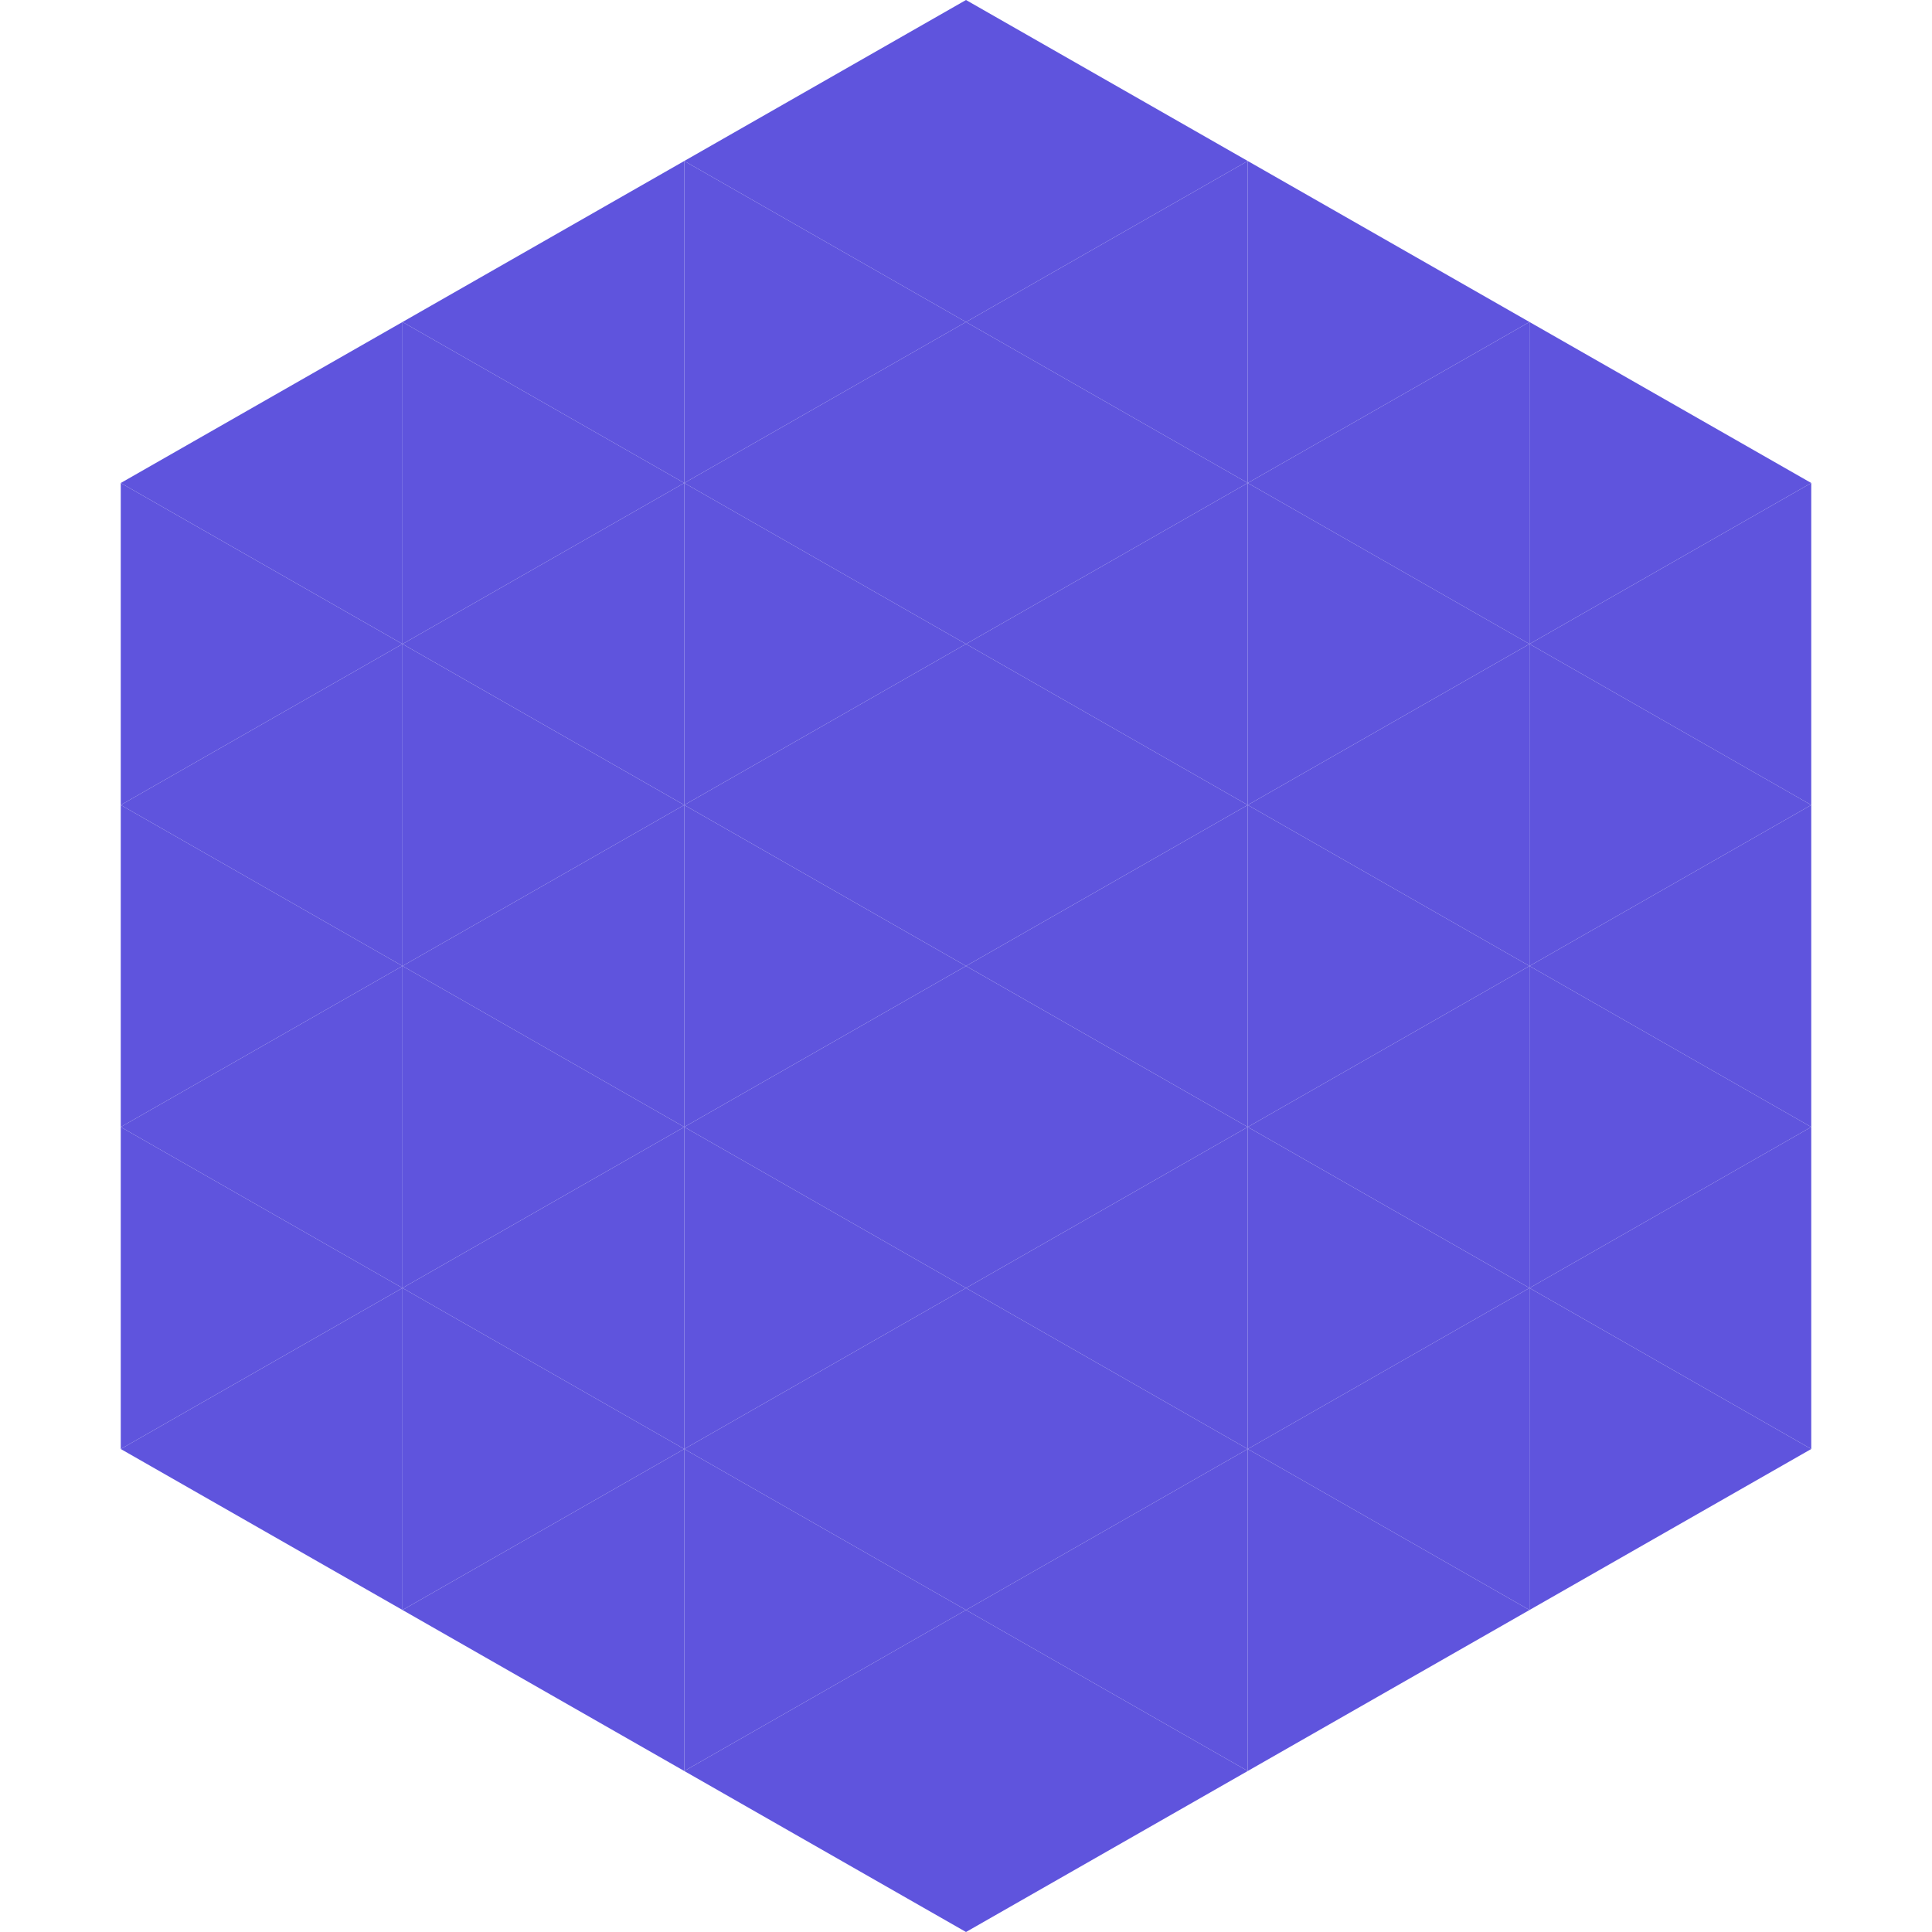
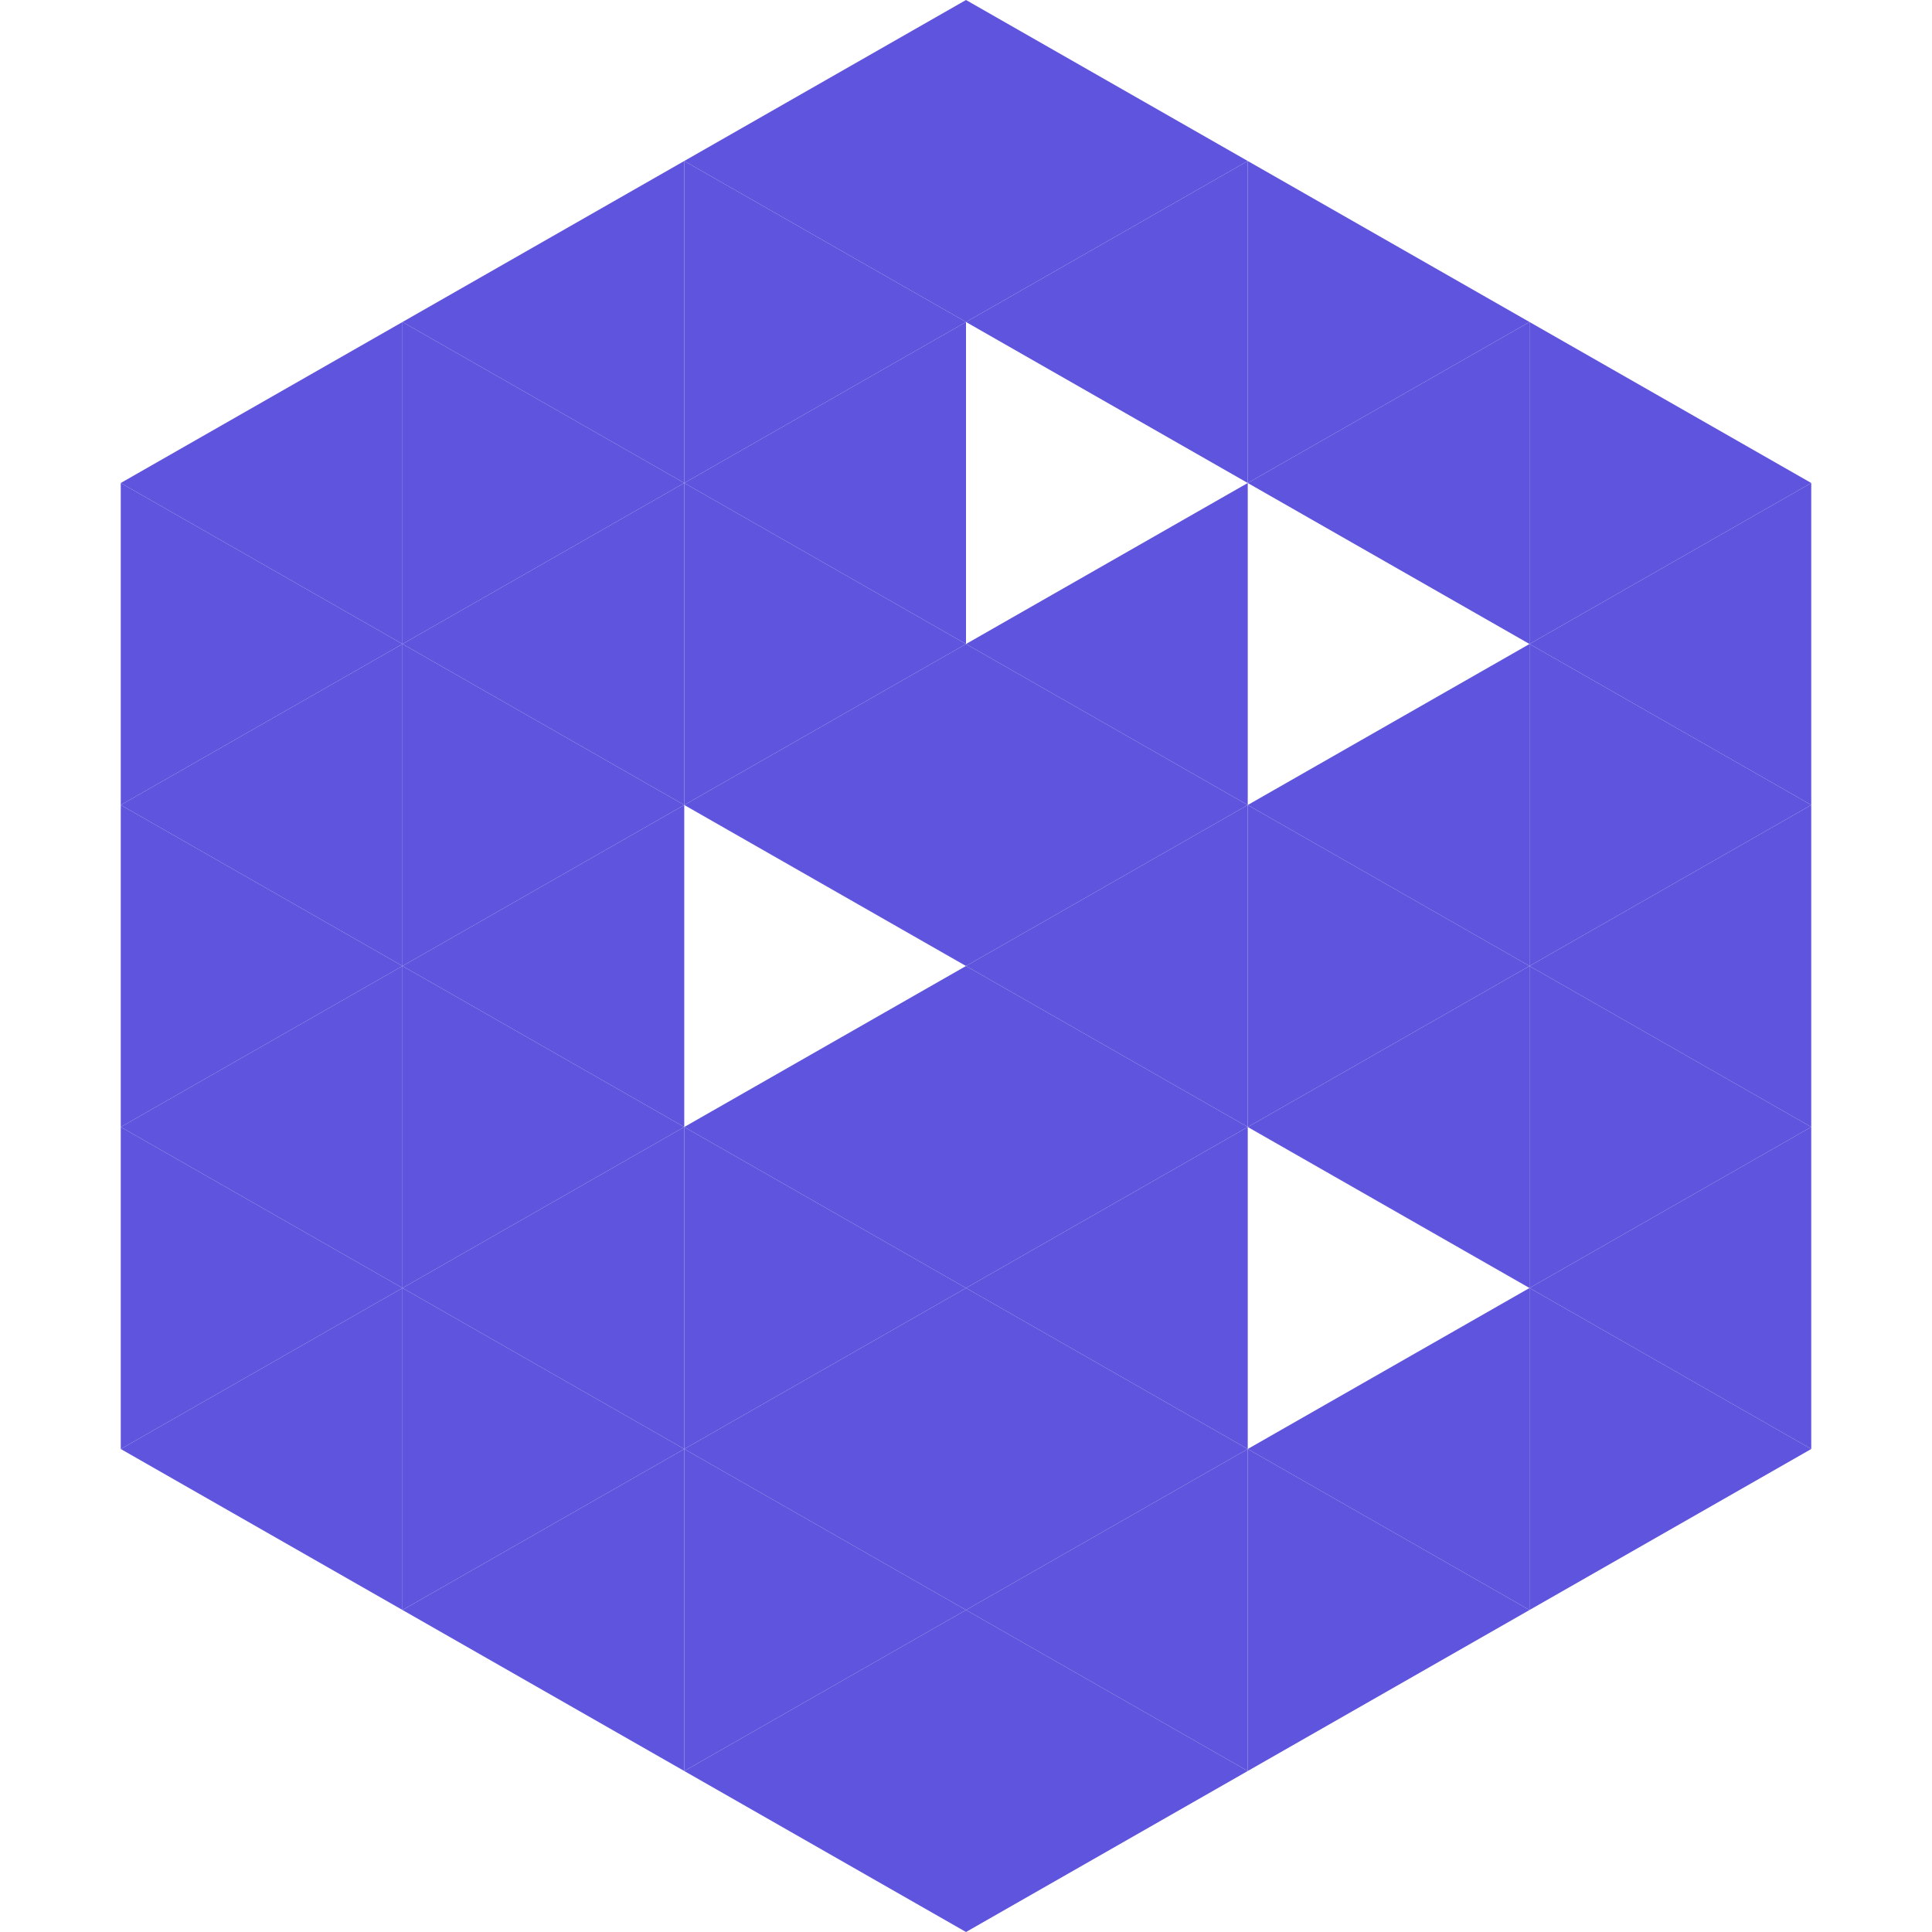
<svg xmlns="http://www.w3.org/2000/svg" width="240" height="240">
  <polygon points="50,40 15,60 50,80" style="fill:rgb(95,84,221)" />
  <polygon points="190,40 225,60 190,80" style="fill:rgb(95,84,221)" />
  <polygon points="15,60 50,80 15,100" style="fill:rgb(95,84,221)" />
  <polygon points="225,60 190,80 225,100" style="fill:rgb(95,84,221)" />
  <polygon points="50,80 15,100 50,120" style="fill:rgb(95,84,221)" />
  <polygon points="190,80 225,100 190,120" style="fill:rgb(95,84,221)" />
  <polygon points="15,100 50,120 15,140" style="fill:rgb(95,84,221)" />
  <polygon points="225,100 190,120 225,140" style="fill:rgb(95,84,221)" />
  <polygon points="50,120 15,140 50,160" style="fill:rgb(95,84,221)" />
  <polygon points="190,120 225,140 190,160" style="fill:rgb(95,84,221)" />
  <polygon points="15,140 50,160 15,180" style="fill:rgb(95,84,221)" />
  <polygon points="225,140 190,160 225,180" style="fill:rgb(95,84,221)" />
  <polygon points="50,160 15,180 50,200" style="fill:rgb(95,84,221)" />
  <polygon points="190,160 225,180 190,200" style="fill:rgb(95,84,221)" />
  <polygon points="15,180 50,200 15,220" style="fill:rgb(255,255,255); fill-opacity:0" />
  <polygon points="225,180 190,200 225,220" style="fill:rgb(255,255,255); fill-opacity:0" />
  <polygon points="50,0 85,20 50,40" style="fill:rgb(255,255,255); fill-opacity:0" />
  <polygon points="190,0 155,20 190,40" style="fill:rgb(255,255,255); fill-opacity:0" />
  <polygon points="85,20 50,40 85,60" style="fill:rgb(95,84,221)" />
  <polygon points="155,20 190,40 155,60" style="fill:rgb(95,84,221)" />
  <polygon points="50,40 85,60 50,80" style="fill:rgb(95,84,221)" />
  <polygon points="190,40 155,60 190,80" style="fill:rgb(95,84,221)" />
  <polygon points="85,60 50,80 85,100" style="fill:rgb(95,84,221)" />
-   <polygon points="155,60 190,80 155,100" style="fill:rgb(95,84,221)" />
  <polygon points="50,80 85,100 50,120" style="fill:rgb(95,84,221)" />
  <polygon points="190,80 155,100 190,120" style="fill:rgb(95,84,221)" />
  <polygon points="85,100 50,120 85,140" style="fill:rgb(95,84,221)" />
  <polygon points="155,100 190,120 155,140" style="fill:rgb(95,84,221)" />
  <polygon points="50,120 85,140 50,160" style="fill:rgb(95,84,221)" />
  <polygon points="190,120 155,140 190,160" style="fill:rgb(95,84,221)" />
  <polygon points="85,140 50,160 85,180" style="fill:rgb(95,84,221)" />
-   <polygon points="155,140 190,160 155,180" style="fill:rgb(95,84,221)" />
  <polygon points="50,160 85,180 50,200" style="fill:rgb(95,84,221)" />
  <polygon points="190,160 155,180 190,200" style="fill:rgb(95,84,221)" />
  <polygon points="85,180 50,200 85,220" style="fill:rgb(95,84,221)" />
  <polygon points="155,180 190,200 155,220" style="fill:rgb(95,84,221)" />
  <polygon points="120,0 85,20 120,40" style="fill:rgb(95,84,221)" />
  <polygon points="120,0 155,20 120,40" style="fill:rgb(95,84,221)" />
  <polygon points="85,20 120,40 85,60" style="fill:rgb(95,84,221)" />
  <polygon points="155,20 120,40 155,60" style="fill:rgb(95,84,221)" />
  <polygon points="120,40 85,60 120,80" style="fill:rgb(95,84,221)" />
-   <polygon points="120,40 155,60 120,80" style="fill:rgb(95,84,221)" />
  <polygon points="85,60 120,80 85,100" style="fill:rgb(95,84,221)" />
  <polygon points="155,60 120,80 155,100" style="fill:rgb(95,84,221)" />
  <polygon points="120,80 85,100 120,120" style="fill:rgb(95,84,221)" />
  <polygon points="120,80 155,100 120,120" style="fill:rgb(95,84,221)" />
-   <polygon points="85,100 120,120 85,140" style="fill:rgb(95,84,221)" />
  <polygon points="155,100 120,120 155,140" style="fill:rgb(95,84,221)" />
  <polygon points="120,120 85,140 120,160" style="fill:rgb(95,84,221)" />
  <polygon points="120,120 155,140 120,160" style="fill:rgb(95,84,221)" />
  <polygon points="85,140 120,160 85,180" style="fill:rgb(95,84,221)" />
  <polygon points="155,140 120,160 155,180" style="fill:rgb(95,84,221)" />
  <polygon points="120,160 85,180 120,200" style="fill:rgb(95,84,221)" />
  <polygon points="120,160 155,180 120,200" style="fill:rgb(95,84,221)" />
  <polygon points="85,180 120,200 85,220" style="fill:rgb(95,84,221)" />
  <polygon points="155,180 120,200 155,220" style="fill:rgb(95,84,221)" />
  <polygon points="120,200 85,220 120,240" style="fill:rgb(95,84,221)" />
  <polygon points="120,200 155,220 120,240" style="fill:rgb(95,84,221)" />
  <polygon points="85,220 120,240 85,260" style="fill:rgb(255,255,255); fill-opacity:0" />
  <polygon points="155,220 120,240 155,260" style="fill:rgb(255,255,255); fill-opacity:0" />
</svg>